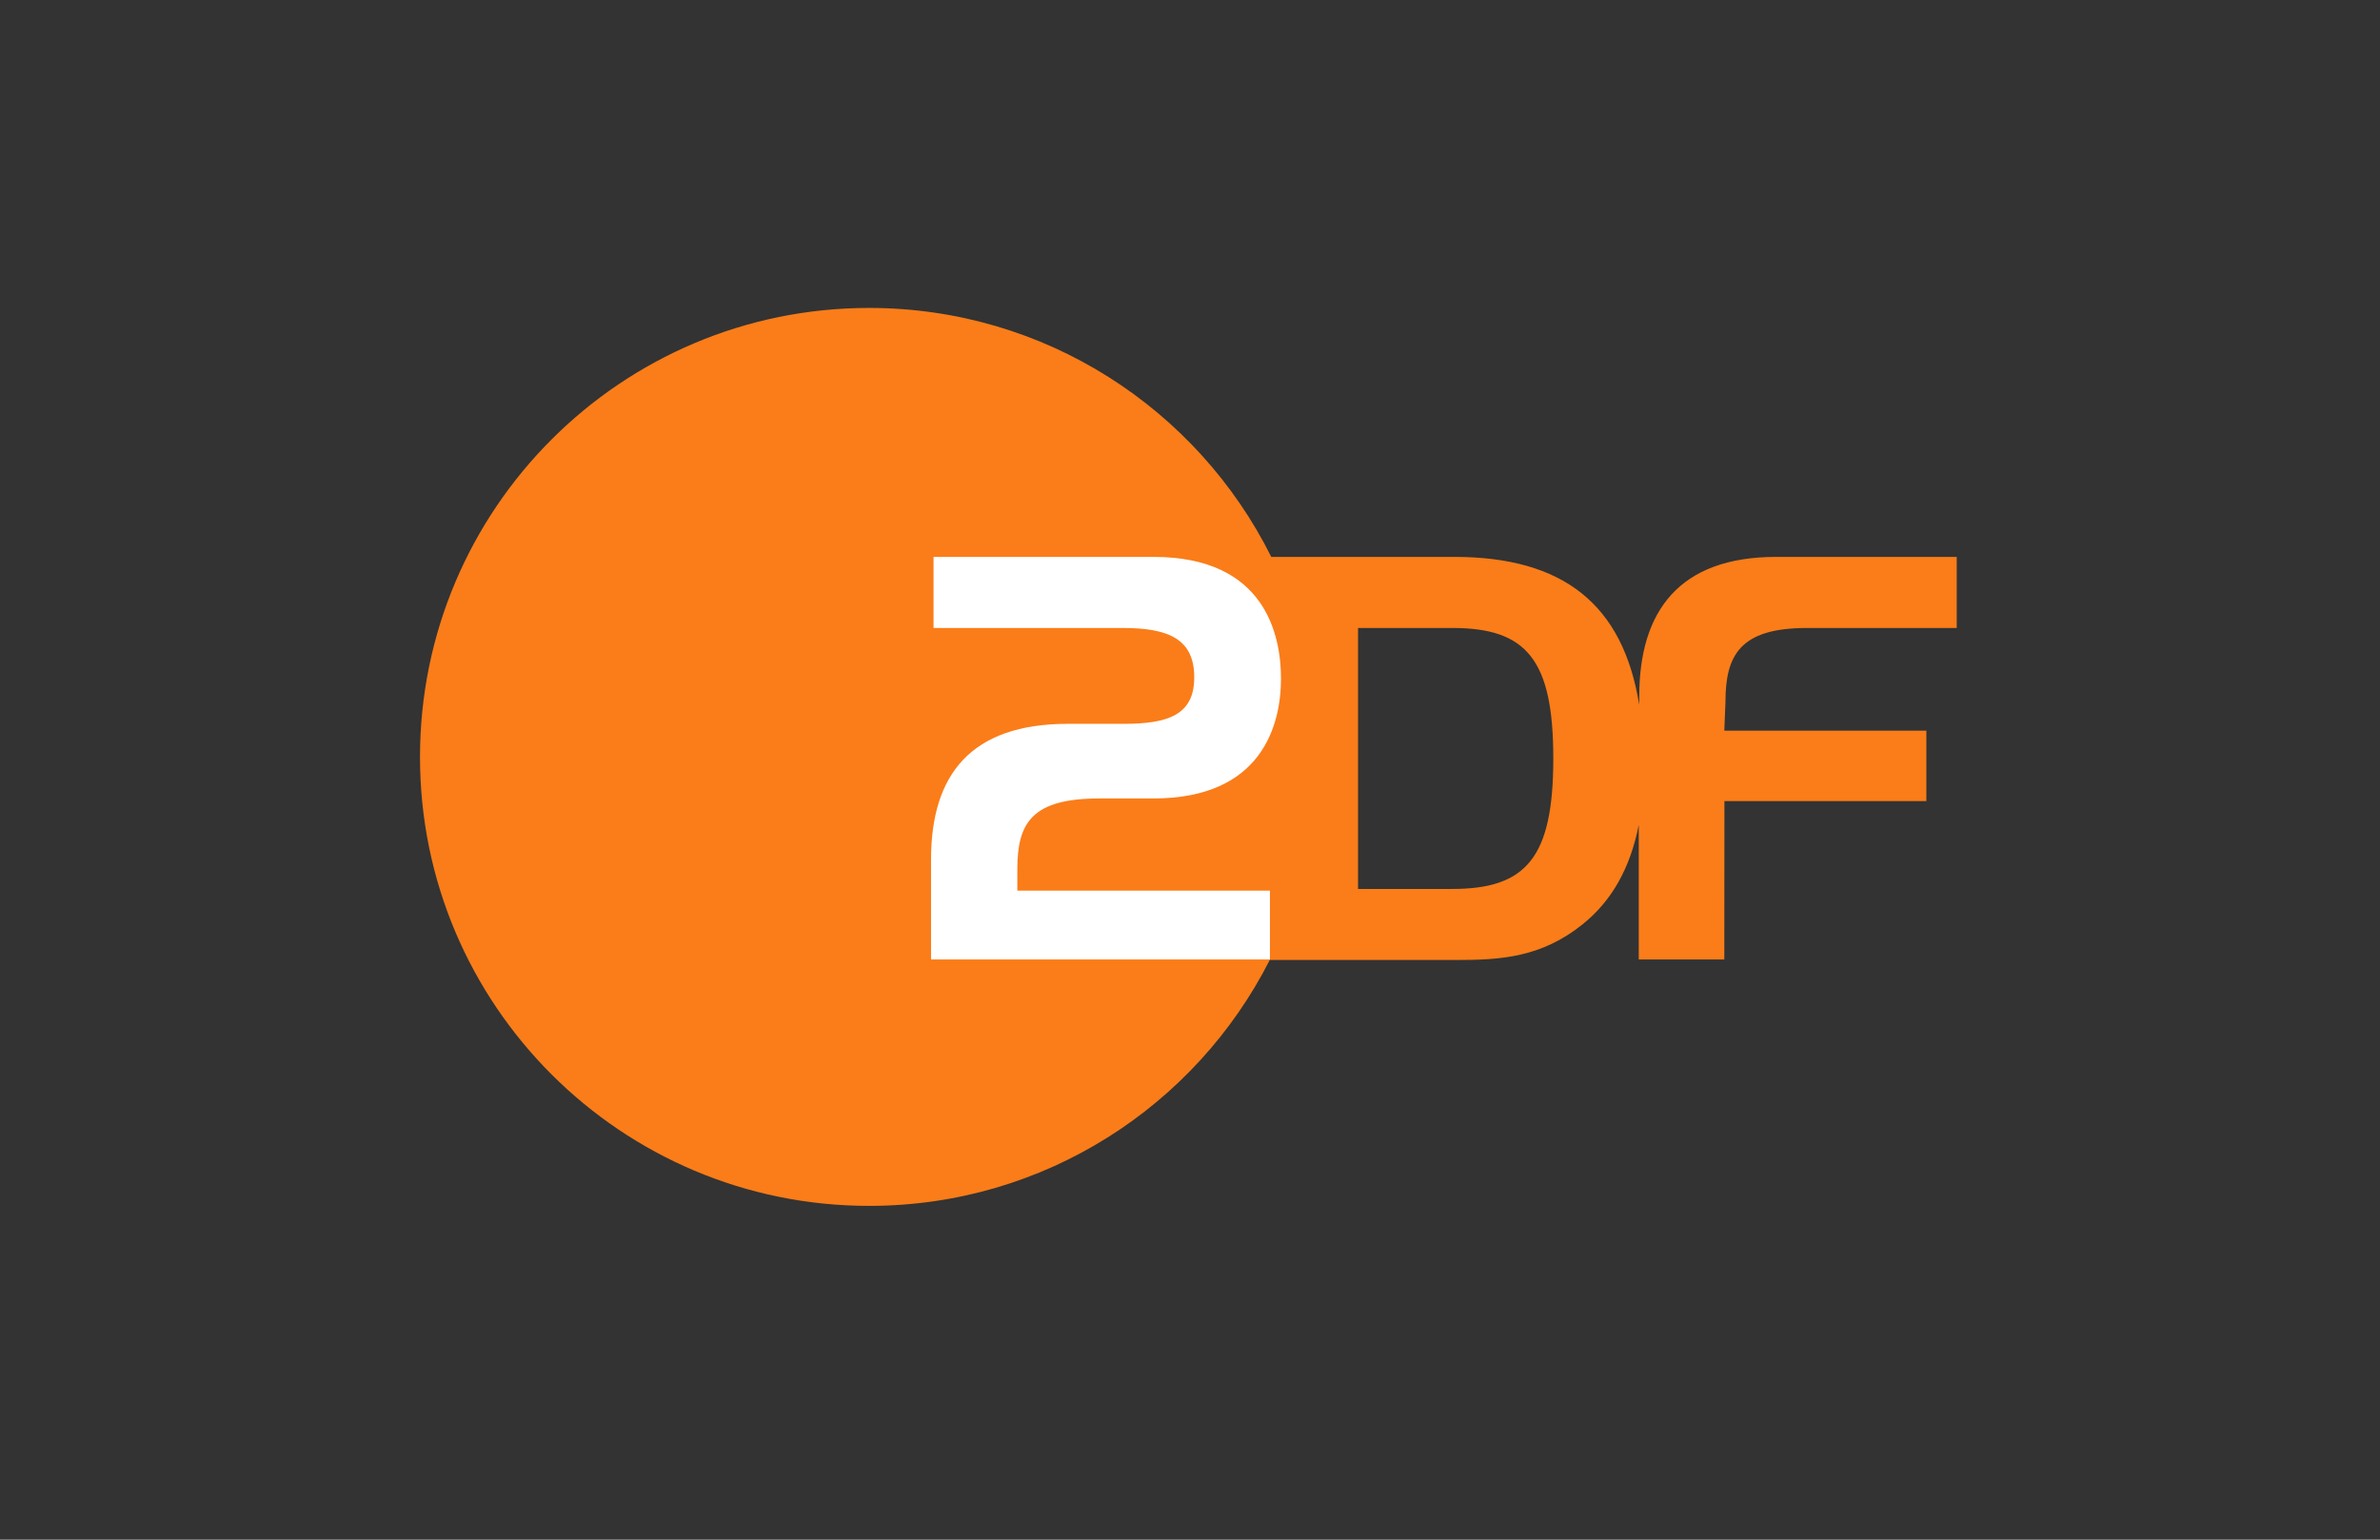
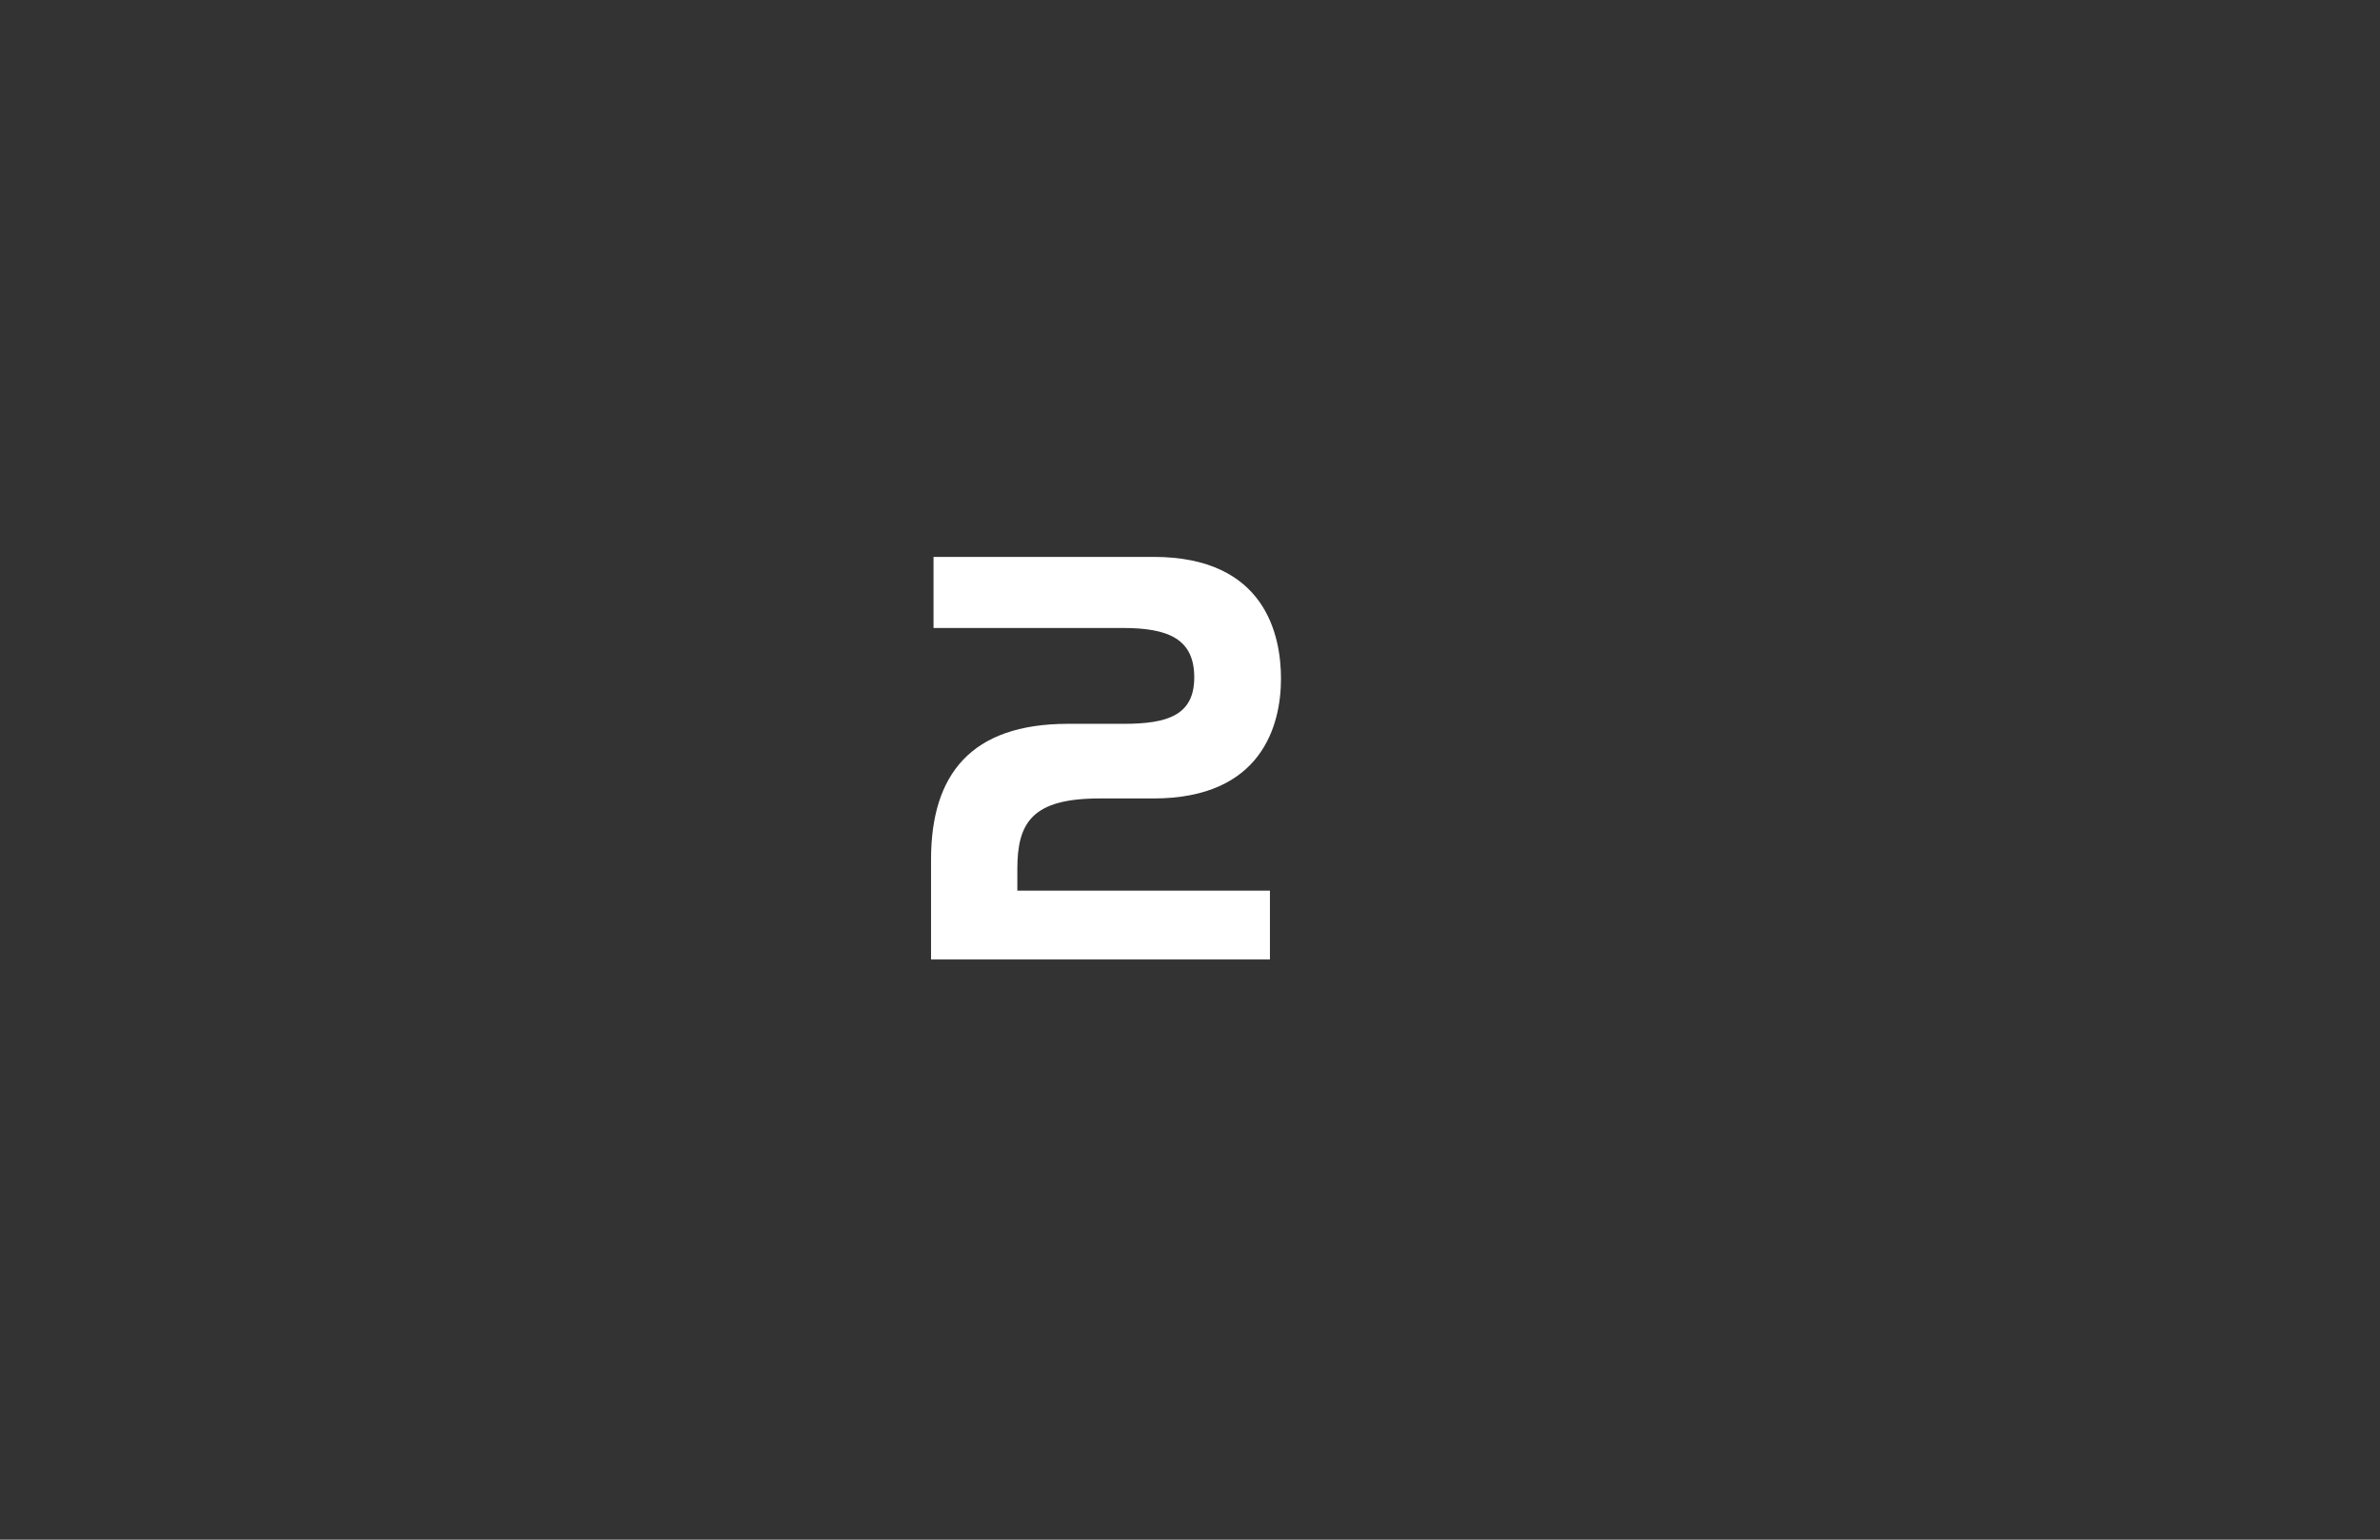
<svg xmlns="http://www.w3.org/2000/svg" width="170" height="110" viewBox="0 0 170 110">
  <rect x="0" y="0" width="170" height="110" fill="#333333" stroke="none" />
  <g fill="none" fill-rule="evenodd">
-     <path fill="#FA7D19" d="M73.746,41.51 L67.003,41.51 L67.003,22.865 L73.746,22.865 C79.045,22.865 80.951,25.132 80.951,32.187 C80.951,39.24 79.045,41.51 73.746,41.51 M99.062,22.865 L109.766,22.865 L109.766,17.787 L96.873,17.787 C89.938,17.787 87.09,21.669 87.09,27.752 L87.085,28.347 C85.926,21.184 81.67,17.787 73.873,17.787 L60.805,17.787 C55.547,7.242 44.661,0 32.08,0 C14.369,0 0,14.363 0,32.084 C0,49.801 14.369,64.153 32.08,64.153 C44.587,64.153 55.405,57.011 60.696,46.586 L74.027,46.586 C77.218,46.586 80.08,46.397 83.011,44.062 C85.118,42.385 86.444,40.03 87.054,36.937 L87.054,46.549 L93.165,46.549 L93.173,35.235 L107.597,35.235 L107.597,30.2 L93.165,30.2 L93.248,28.162 C93.248,24.859 94.24,22.865 99.062,22.865" transform="translate(30 22)" />
    <path fill="#FFF" d="M46.285,29.713 L50.267,29.713 C53.438,29.713 55.304,29.078 55.304,26.394 C55.304,23.636 53.438,22.865 50.191,22.865 L36.681,22.865 L36.681,17.787 L52.397,17.787 C60.371,17.787 61.499,23.368 61.499,26.48 C61.499,29.792 60.148,35.045 52.387,35.045 L48.531,35.045 C43.706,35.045 42.667,36.79 42.667,40.09 L42.667,41.632 L60.709,41.632 L60.709,46.549 L36.503,46.549 L36.503,39.403 C36.503,33.329 39.361,29.713 46.285,29.713" transform="translate(30 22)" />
  </g>
</svg>